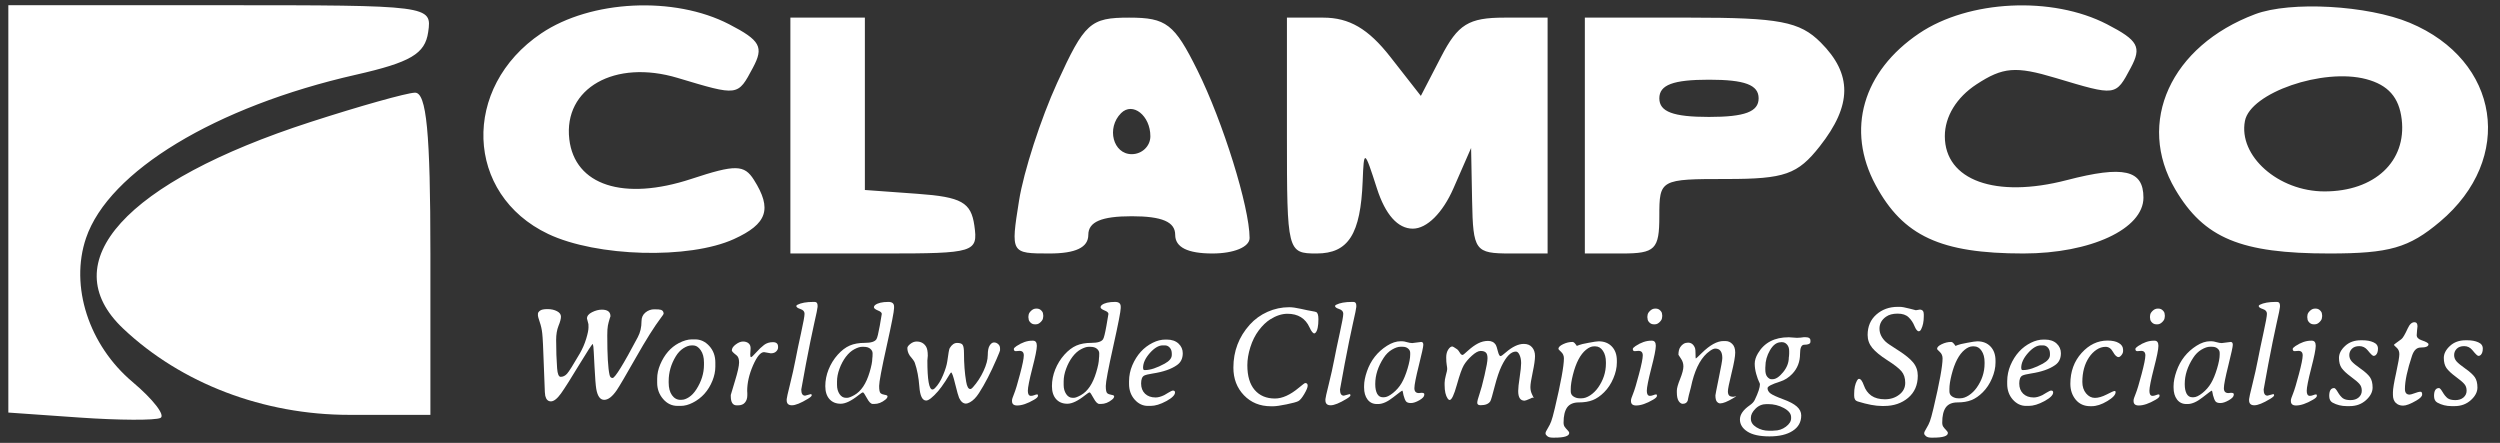
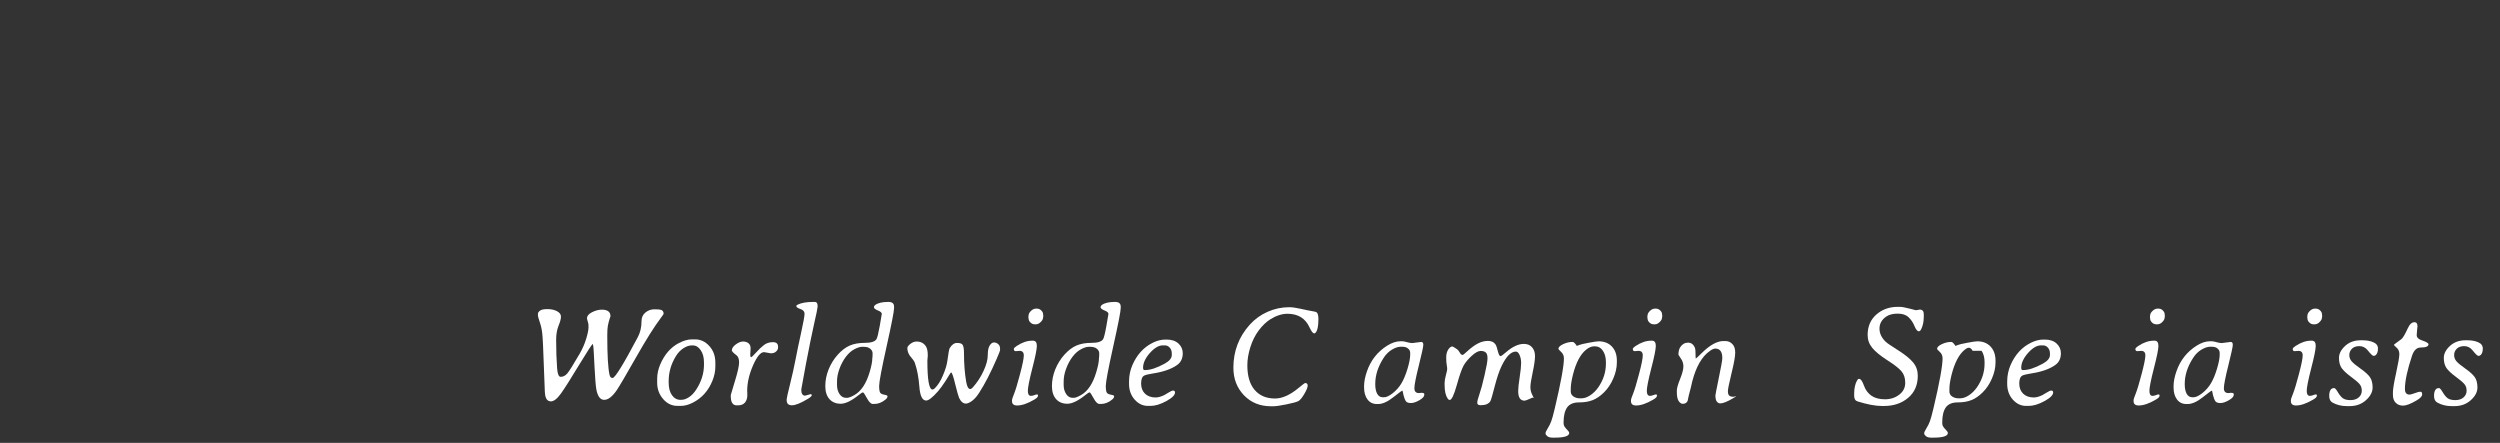
<svg xmlns="http://www.w3.org/2000/svg" width="175" height="31" viewBox="0 0 175 31" fill="none">
  <rect x="0" y="0" width="175" height="31" fill="#333333" stroke="none" />
-   <path fill-rule="evenodd" clip-rule="evenodd" d="M0.584 28.879L5.58 29.229C8.328 29.421 10.871 29.433 11.232 29.255C11.592 29.078 10.715 27.948 9.283 26.742C6.215 24.161 4.878 20.032 6.022 16.665C7.61 11.99 15.094 7.46 24.914 5.231C28.74 4.362 29.749 3.769 29.971 2.256C30.247 0.377 30.154 0.365 15.417 0.365H0.584V28.879ZM37.888 2.336C32.28 6.115 32.542 13.61 38.377 16.38C41.761 17.985 48.243 18.163 51.376 16.735C53.714 15.67 54.065 14.629 52.773 12.587C52.096 11.517 51.474 11.507 48.4 12.522C43.653 14.089 40.227 12.975 39.851 9.744C39.436 6.172 43.032 4.135 47.429 5.453C51.706 6.734 51.632 6.745 52.705 4.739C53.48 3.29 53.228 2.829 51.04 1.698C47.198 -0.288 41.361 -0.005 37.888 2.336ZM134.34 2.336C130.386 5.001 129.211 9.089 131.29 12.95C133.215 16.524 135.847 17.744 141.634 17.744C146.345 17.744 150.041 16.026 150.041 13.835C150.041 11.888 148.662 11.573 144.672 12.609C139.685 13.904 136.138 12.624 136.138 9.531C136.138 8.16 136.956 6.821 138.35 5.907C140.205 4.692 141.097 4.618 143.881 5.453C148.158 6.734 148.084 6.745 149.157 4.739C149.932 3.29 149.68 2.829 147.492 1.698C143.65 -0.288 137.814 -0.005 134.34 2.336ZM157.862 0.992C151.95 3.213 149.506 8.581 152.272 13.264C154.288 16.677 156.855 17.744 163.049 17.744C167.26 17.744 168.619 17.354 170.799 15.519C176.048 11.102 175.005 4.237 168.683 1.595C165.743 0.368 160.329 0.065 157.862 0.992ZM55.327 17.744H61.905C68.228 17.744 68.472 17.668 68.205 15.789C67.974 14.164 67.304 13.788 64.234 13.567L60.541 13.299V1.234H55.327V17.744ZM74.002 5.796C72.856 8.305 71.654 12.019 71.332 14.051C70.747 17.733 70.753 17.744 73.463 17.744C75.3 17.744 76.182 17.321 76.182 16.44C76.182 15.53 77.099 15.137 79.223 15.137C81.347 15.137 82.264 15.53 82.264 16.44C82.264 17.309 83.133 17.744 84.871 17.744C86.379 17.744 87.476 17.286 87.472 16.658C87.463 14.485 85.611 8.533 83.822 4.927C82.205 1.666 81.645 1.234 79.038 1.234C76.32 1.234 75.92 1.596 74.002 5.796ZM90.085 9.489C90.085 17.616 90.117 17.744 92.164 17.744C94.386 17.744 95.244 16.393 95.387 12.676C95.472 10.442 95.508 10.46 96.382 13.182C96.973 15.026 97.846 16.006 98.897 16.006C99.881 16.006 100.987 14.908 101.742 13.182L102.977 10.358L103.047 14.051C103.115 17.559 103.249 17.744 105.725 17.744H108.332V1.234H105.314C102.805 1.234 102.054 1.698 100.878 3.974L99.46 6.713L97.317 3.974C95.781 2.013 94.449 1.234 92.629 1.234H90.085V9.489ZM110.939 17.744H113.546C115.863 17.744 116.153 17.454 116.153 15.137C116.153 12.56 116.208 12.53 120.868 12.53C124.929 12.53 125.835 12.211 127.385 10.241C129.651 7.362 129.669 5.192 127.449 2.972C125.984 1.507 124.553 1.234 118.325 1.234H110.939V17.744ZM168.119 8.351C168.47 11.299 166.22 13.399 162.714 13.399C159.484 13.399 156.676 10.912 157.145 8.467C157.522 6.497 162.617 4.739 165.631 5.539C167.17 5.946 167.936 6.813 168.119 8.351ZM123.104 6.882C123.104 7.823 122.139 8.185 119.628 8.185C117.118 8.185 116.153 7.823 116.153 6.882C116.153 5.941 117.118 5.579 119.628 5.579C122.139 5.579 123.104 5.941 123.104 6.882ZM21.73 8.542C8.772 12.739 3.694 18.341 8.622 23.001C12.683 26.841 18.447 29.04 24.451 29.04H30.128V17.744C30.128 9.266 29.857 6.457 29.042 6.487C28.445 6.508 25.154 7.433 21.73 8.542ZM80.526 9.54C80.526 10.229 79.94 10.792 79.223 10.792C77.914 10.792 77.436 8.958 78.475 7.92C79.286 7.109 80.526 8.088 80.526 9.54Z" fill="white" />
  <path d="M44.906 22.486C44.906 22.232 44.995 22.031 45.174 21.881C45.357 21.728 45.567 21.651 45.804 21.651C46.042 21.651 46.198 21.664 46.273 21.69C46.393 21.733 46.454 21.824 46.454 21.964C46.454 21.987 46.392 22.079 46.268 22.242C45.806 22.854 45.223 23.78 44.52 25.02C43.817 26.257 43.37 27.019 43.178 27.305C42.868 27.761 42.574 27.989 42.294 27.989C42.011 27.989 41.825 27.732 41.737 27.217C41.698 26.989 41.657 26.467 41.615 25.65C41.576 24.83 41.55 24.371 41.537 24.273L41.498 24.078C41.449 24.078 41.132 24.561 40.546 25.528C39.963 26.495 39.538 27.165 39.272 27.54C39.005 27.911 38.769 28.096 38.564 28.096C38.362 28.096 38.23 27.966 38.168 27.706L38.139 27.442C38.132 27.351 38.108 26.716 38.066 25.538C38.027 24.356 37.991 23.625 37.958 23.346C37.929 23.062 37.87 22.796 37.782 22.545C37.698 22.291 37.656 22.145 37.656 22.105V21.964C37.656 21.892 37.703 21.821 37.797 21.749C37.892 21.674 38.067 21.637 38.324 21.637C38.582 21.637 38.803 21.686 38.988 21.783C39.174 21.881 39.267 22.008 39.267 22.164C39.267 22.317 39.21 22.532 39.096 22.808C38.985 23.085 38.93 23.412 38.93 23.79C38.93 24.526 38.953 25.189 38.998 25.782C39.028 26.179 39.111 26.378 39.247 26.378C39.413 26.378 39.561 26.306 39.691 26.163C39.825 26.016 40.123 25.544 40.585 24.747C40.777 24.412 40.927 24.067 41.034 23.712C41.142 23.357 41.195 23.093 41.195 22.921L41.19 22.691L41.088 22.296C41.088 22.12 41.205 21.974 41.439 21.856C41.677 21.736 41.907 21.676 42.128 21.676C42.531 21.676 42.733 21.83 42.733 22.14L42.679 22.301C42.624 22.477 42.582 22.639 42.553 22.789C42.523 22.939 42.509 23.17 42.509 23.482C42.509 24.862 42.562 25.784 42.67 26.246C42.702 26.389 42.772 26.46 42.88 26.46C43.049 26.46 43.638 25.507 44.647 23.599C44.82 23.274 44.906 22.903 44.906 22.486Z" fill="white" />
  <path d="M48.502 24.18H48.404C48.231 24.18 48.041 24.247 47.833 24.381C47.628 24.514 47.452 24.701 47.306 24.942C46.974 25.486 46.807 26.065 46.807 26.68V26.783C46.807 27.151 46.884 27.444 47.037 27.662C47.193 27.88 47.392 27.989 47.633 27.989L47.681 27.984H47.73C47.873 27.984 48.039 27.924 48.228 27.803C48.417 27.68 48.588 27.499 48.741 27.261C49.099 26.708 49.278 26.132 49.278 25.533V25.377C49.278 25.019 49.202 24.73 49.048 24.512C48.899 24.291 48.717 24.18 48.502 24.18ZM48.433 23.756H48.653C49.04 23.756 49.374 23.912 49.654 24.224C49.934 24.534 50.074 24.919 50.074 25.381V25.665C50.074 25.99 50.005 26.321 49.869 26.656C49.586 27.352 49.13 27.862 48.502 28.184C48.209 28.337 47.924 28.413 47.647 28.413H47.432C47.032 28.413 46.694 28.252 46.417 27.93C46.14 27.608 46.002 27.229 46.002 26.793V26.505C46.002 26.179 46.074 25.847 46.217 25.509C46.513 24.815 46.944 24.319 47.511 24.019C47.849 23.844 48.157 23.756 48.433 23.756Z" fill="white" />
  <path d="M51.565 28.374C51.292 28.374 51.155 28.16 51.155 27.73V27.647C51.155 27.637 51.251 27.317 51.443 26.685C51.639 26.05 51.736 25.613 51.736 25.372C51.736 25.131 51.678 24.965 51.56 24.874C51.339 24.704 51.228 24.591 51.228 24.532C51.228 24.386 51.32 24.246 51.502 24.112C51.684 23.975 51.853 23.907 52.01 23.907C52.166 23.907 52.293 23.946 52.39 24.024C52.491 24.102 52.542 24.22 52.542 24.376L52.517 24.825C52.517 24.942 52.537 25.001 52.576 25.001C52.615 25.001 52.732 24.892 52.928 24.674C53.126 24.452 53.312 24.276 53.484 24.146C53.657 24.016 53.863 23.951 54.104 23.951C54.345 23.951 54.465 24.058 54.465 24.273V24.322C54.465 24.423 54.42 24.517 54.329 24.605C54.241 24.69 54.117 24.732 53.958 24.732L53.484 24.649C53.24 24.649 52.981 24.962 52.708 25.587C52.438 26.212 52.303 26.806 52.303 27.369L52.312 27.515C52.312 27.567 52.312 27.619 52.312 27.671C52.312 27.88 52.257 28.049 52.146 28.179C52.039 28.309 51.876 28.374 51.658 28.374H51.565Z" fill="white" />
  <path d="M56.357 27.696L56.758 27.588C56.8 27.588 56.821 27.616 56.821 27.671C56.821 27.727 56.73 27.81 56.548 27.92C56.053 28.22 55.682 28.37 55.434 28.37C55.19 28.37 55.068 28.252 55.068 28.018V27.94C55.068 27.872 55.147 27.523 55.303 26.895C55.459 26.267 55.586 25.697 55.684 25.186C55.781 24.675 55.911 24.05 56.074 23.311C56.237 22.573 56.318 22.123 56.318 21.964C56.318 21.804 56.222 21.694 56.03 21.632C55.838 21.57 55.742 21.5 55.742 21.422C55.742 21.389 55.768 21.36 55.82 21.334C56.077 21.201 56.45 21.134 56.938 21.134H57.026C57.163 21.134 57.231 21.22 57.231 21.393V21.48C57.231 21.562 57.15 21.959 56.987 22.672C56.828 23.385 56.637 24.32 56.416 25.479C56.198 26.635 56.089 27.23 56.089 27.266C56.089 27.553 56.178 27.696 56.357 27.696Z" fill="white" />
  <path d="M62.585 21.564C62.585 21.785 62.411 22.68 62.062 24.249C61.714 25.814 61.54 26.737 61.54 27.017C61.54 27.294 61.572 27.461 61.638 27.52C61.706 27.579 61.803 27.618 61.931 27.637C62.061 27.657 62.126 27.691 62.126 27.74C62.126 27.818 62.077 27.896 61.979 27.974C61.732 28.176 61.471 28.277 61.198 28.277H61.096C60.965 28.277 60.829 28.142 60.685 27.872C60.539 27.601 60.446 27.466 60.407 27.466C60.365 27.466 60.264 27.53 60.104 27.657C59.6 28.06 59.182 28.262 58.85 28.262C58.518 28.262 58.254 28.153 58.059 27.935C57.867 27.717 57.771 27.414 57.771 27.027C57.771 26.636 57.847 26.249 58 25.865C58.156 25.477 58.37 25.133 58.64 24.83C58.913 24.527 59.193 24.314 59.48 24.19C59.769 24.063 60.126 24 60.549 24C60.972 24 61.239 23.915 61.349 23.746C61.411 23.651 61.489 23.339 61.584 22.808C61.678 22.278 61.725 22 61.725 21.974C61.725 21.883 61.633 21.801 61.447 21.73C61.265 21.655 61.174 21.58 61.174 21.505C61.174 21.45 61.2 21.401 61.252 21.358C61.441 21.209 61.753 21.134 62.189 21.134C62.453 21.134 62.585 21.243 62.585 21.461V21.564ZM59.216 27.847H59.304C59.408 27.847 59.574 27.784 59.802 27.657C60.277 27.39 60.633 26.858 60.871 26.06C60.998 25.637 61.061 25.315 61.061 25.093L61.076 24.957L61.081 24.771V24.727C61.081 24.61 61.027 24.506 60.92 24.415C60.812 24.324 60.664 24.278 60.475 24.278H60.329C60.192 24.278 60.017 24.335 59.802 24.449C59.59 24.56 59.392 24.737 59.206 24.981C59.024 25.225 58.876 25.504 58.762 25.816C58.648 26.125 58.591 26.42 58.591 26.7V26.949C58.591 27.196 58.65 27.408 58.767 27.584C58.884 27.759 59.034 27.847 59.216 27.847Z" fill="white" />
  <path d="M65.272 27.266C65.324 27.266 65.38 27.237 65.438 27.178C65.663 26.954 65.855 26.648 66.014 26.26C66.177 25.873 66.276 25.547 66.312 25.284C66.384 24.74 66.439 24.436 66.478 24.371C66.625 24.127 66.797 24.005 66.996 24.005C67.198 24.005 67.328 24.05 67.386 24.141C67.448 24.233 67.479 24.425 67.479 24.718C67.479 25.463 67.53 26.128 67.631 26.714C67.689 27.059 67.785 27.232 67.919 27.232C67.971 27.232 68.031 27.193 68.099 27.115C68.402 26.776 68.651 26.395 68.846 25.972C69.045 25.546 69.144 25.175 69.144 24.859C69.144 24.543 69.19 24.317 69.281 24.18C69.372 24.041 69.471 23.971 69.579 23.971C69.689 23.971 69.787 24.01 69.872 24.088C69.96 24.163 70.003 24.262 70.003 24.386V24.527C70.003 24.556 69.922 24.76 69.759 25.137C69.346 26.094 68.936 26.887 68.529 27.515C68.33 27.824 68.119 28.039 67.894 28.16C67.78 28.221 67.689 28.252 67.621 28.252C67.425 28.252 67.264 28.119 67.137 27.852C67.089 27.748 66.998 27.426 66.864 26.885C66.734 26.342 66.638 26.07 66.576 26.07C66.556 26.07 66.425 26.273 66.18 26.68C65.982 26.983 65.806 27.222 65.653 27.398C65.276 27.824 65.002 28.038 64.833 28.038C64.563 28.038 64.403 27.714 64.355 27.066C64.306 26.418 64.2 25.862 64.037 25.396C64.014 25.331 63.972 25.258 63.91 25.177L63.837 25.084C63.746 24.976 63.695 24.914 63.686 24.898C63.572 24.729 63.515 24.55 63.515 24.361C63.515 24.28 63.585 24.184 63.725 24.073C63.865 23.962 64.011 23.907 64.164 23.907C64.457 23.907 64.677 24.024 64.823 24.259C64.904 24.389 64.945 24.602 64.945 24.898L64.916 25.24C64.916 26.591 65.035 27.266 65.272 27.266Z" fill="white" />
  <path d="M73.013 22.242C73.013 22.333 72.96 22.433 72.852 22.54C72.745 22.647 72.636 22.701 72.525 22.701H72.422C72.312 22.701 72.214 22.659 72.13 22.574C72.045 22.489 72.003 22.402 72.003 22.311L71.988 22.213V22.159L71.993 22.145V22.11C71.999 22.091 72.003 22.075 72.003 22.061C72.003 21.974 72.056 21.876 72.164 21.768C72.274 21.658 72.395 21.602 72.525 21.602H72.579C72.699 21.602 72.802 21.645 72.886 21.73C72.971 21.814 73.013 21.895 73.013 21.974L73.028 22.076V22.145L73.023 22.159V22.193C73.017 22.219 73.013 22.236 73.013 22.242ZM71.104 24.581C71.013 24.581 70.968 24.53 70.968 24.43C70.968 24.377 71.031 24.309 71.158 24.224C71.536 23.974 71.898 23.848 72.247 23.848H72.31C72.489 23.848 72.579 23.969 72.579 24.21C72.579 24.447 72.473 24.973 72.261 25.787C72.053 26.601 71.949 27.125 71.949 27.359C71.949 27.593 72.022 27.71 72.169 27.71C72.237 27.71 72.314 27.694 72.398 27.662C72.483 27.626 72.551 27.608 72.603 27.608C72.639 27.608 72.657 27.631 72.657 27.676V27.715C72.657 27.787 72.567 27.875 72.388 27.979C71.926 28.249 71.531 28.384 71.202 28.384C70.961 28.384 70.841 28.282 70.841 28.077V28.013C70.841 27.951 70.891 27.797 70.992 27.549C71.093 27.299 71.23 26.845 71.402 26.187C71.578 25.526 71.666 25.09 71.666 24.879C71.666 24.667 71.568 24.561 71.373 24.561C71.23 24.574 71.14 24.581 71.104 24.581Z" fill="white" />
  <path d="M78.45 21.564C78.45 21.785 78.276 22.68 77.927 24.249C77.579 25.814 77.405 26.737 77.405 27.017C77.405 27.294 77.438 27.461 77.503 27.52C77.571 27.579 77.669 27.618 77.796 27.637C77.926 27.657 77.991 27.691 77.991 27.74C77.991 27.818 77.942 27.896 77.844 27.974C77.597 28.176 77.337 28.277 77.063 28.277H76.961C76.83 28.277 76.694 28.142 76.55 27.872C76.404 27.601 76.311 27.466 76.272 27.466C76.23 27.466 76.129 27.53 75.969 27.657C75.465 28.06 75.047 28.262 74.715 28.262C74.383 28.262 74.119 28.153 73.924 27.935C73.732 27.717 73.636 27.414 73.636 27.027C73.636 26.636 73.712 26.249 73.865 25.865C74.021 25.477 74.235 25.133 74.505 24.83C74.778 24.527 75.058 24.314 75.345 24.19C75.634 24.063 75.991 24 76.414 24C76.837 24 77.104 23.915 77.215 23.746C77.276 23.651 77.355 23.339 77.449 22.808C77.543 22.278 77.591 22 77.591 21.974C77.591 21.883 77.498 21.801 77.312 21.73C77.13 21.655 77.039 21.58 77.039 21.505C77.039 21.45 77.065 21.401 77.117 21.358C77.306 21.209 77.618 21.134 78.054 21.134C78.318 21.134 78.45 21.243 78.45 21.461V21.564ZM75.081 27.847H75.169C75.273 27.847 75.439 27.784 75.667 27.657C76.142 27.39 76.498 26.858 76.736 26.06C76.863 25.637 76.927 25.315 76.927 25.093L76.941 24.957L76.946 24.771V24.727C76.946 24.61 76.892 24.506 76.785 24.415C76.677 24.324 76.529 24.278 76.341 24.278H76.194C76.057 24.278 75.882 24.335 75.667 24.449C75.455 24.56 75.257 24.737 75.071 24.981C74.889 25.225 74.741 25.504 74.627 25.816C74.513 26.125 74.456 26.42 74.456 26.7V26.949C74.456 27.196 74.515 27.408 74.632 27.584C74.749 27.759 74.899 27.847 75.081 27.847Z" fill="white" />
  <path d="M81.538 24.176H81.391C81.108 24.176 80.807 24.355 80.488 24.713C80.172 25.071 80.014 25.416 80.014 25.748L80.019 25.772C80.019 25.86 80.05 25.904 80.112 25.904H80.171C80.525 25.904 80.978 25.754 81.528 25.455C81.86 25.273 82.026 25.069 82.026 24.845V24.757C82.026 24.581 81.979 24.441 81.884 24.337C81.79 24.229 81.674 24.176 81.538 24.176ZM79.033 26.871V26.685C79.036 26.291 79.113 25.919 79.263 25.567C79.578 24.831 80.057 24.306 80.698 23.99C80.991 23.844 81.285 23.77 81.582 23.77H81.674C82.019 23.77 82.293 23.863 82.495 24.049C82.693 24.234 82.793 24.46 82.793 24.727C82.793 25.095 82.657 25.372 82.387 25.557C81.99 25.837 81.429 26.032 80.703 26.143C80.394 26.192 80.192 26.241 80.097 26.29C79.951 26.364 79.878 26.55 79.878 26.846C79.878 27.142 79.969 27.38 80.151 27.559C80.337 27.735 80.584 27.823 80.893 27.823C81.069 27.823 81.271 27.767 81.499 27.657C81.531 27.64 81.627 27.584 81.787 27.486C81.946 27.388 82.054 27.339 82.109 27.339C82.203 27.339 82.251 27.383 82.251 27.471C82.251 27.654 82.046 27.857 81.635 28.081C81.225 28.303 80.861 28.413 80.542 28.413H80.351C79.997 28.413 79.687 28.265 79.424 27.969C79.163 27.673 79.033 27.307 79.033 26.871Z" fill="white" />
  <path d="M90.243 21.505C90.451 21.505 90.721 21.542 91.053 21.617C91.385 21.692 91.639 21.744 91.815 21.773C91.994 21.803 92.102 21.827 92.137 21.847C92.238 21.899 92.289 22.063 92.289 22.34C92.289 22.828 92.222 23.145 92.088 23.292L92.01 23.341C91.909 23.341 91.796 23.201 91.669 22.921C91.379 22.283 90.863 21.964 90.121 21.964C89.73 21.964 89.327 22.096 88.91 22.359C88.637 22.532 88.371 22.787 88.114 23.126C87.86 23.464 87.663 23.858 87.523 24.307C87.383 24.753 87.314 25.173 87.314 25.567C87.314 26.319 87.484 26.895 87.826 27.295C88.171 27.696 88.645 27.896 89.247 27.896C89.761 27.896 90.319 27.644 90.922 27.139C91.182 26.921 91.33 26.812 91.366 26.812C91.48 26.812 91.537 26.874 91.537 26.998C91.537 27.118 91.457 27.313 91.297 27.584C91.138 27.854 90.998 28.02 90.878 28.081C90.757 28.143 90.482 28.218 90.052 28.306C89.623 28.394 89.315 28.438 89.13 28.438H88.964C88.199 28.438 87.569 28.181 87.074 27.666C86.583 27.152 86.337 26.509 86.337 25.738C86.337 24.579 86.721 23.573 87.489 22.721C87.834 22.34 88.248 22.042 88.729 21.827C89.214 21.612 89.719 21.505 90.243 21.505Z" fill="white" />
-   <path d="M94.068 27.696L94.469 27.588C94.511 27.588 94.532 27.616 94.532 27.671C94.532 27.727 94.441 27.81 94.259 27.92C93.764 28.22 93.393 28.37 93.145 28.37C92.901 28.37 92.779 28.252 92.779 28.018V27.94C92.779 27.872 92.857 27.523 93.014 26.895C93.17 26.267 93.297 25.697 93.394 25.186C93.492 24.675 93.622 24.05 93.785 23.311C93.948 22.573 94.029 22.123 94.029 21.964C94.029 21.804 93.933 21.694 93.741 21.632C93.549 21.57 93.453 21.5 93.453 21.422C93.453 21.389 93.479 21.36 93.531 21.334C93.788 21.201 94.161 21.134 94.649 21.134H94.737C94.874 21.134 94.942 21.22 94.942 21.393V21.48C94.942 21.562 94.861 21.959 94.698 22.672C94.538 23.385 94.348 24.32 94.127 25.479C93.909 26.635 93.8 27.23 93.8 27.266C93.8 27.553 93.889 27.696 94.068 27.696Z" fill="white" />
  <path d="M98.714 24.83V24.698C98.714 24.581 98.665 24.482 98.567 24.4C98.473 24.316 98.343 24.273 98.177 24.273H98.03C97.864 24.273 97.667 24.34 97.439 24.473C97.212 24.607 97.016 24.8 96.853 25.054C96.463 25.657 96.268 26.26 96.268 26.866V26.915C96.268 27.175 96.312 27.39 96.399 27.559C96.491 27.725 96.622 27.808 96.795 27.808H96.883C97.052 27.808 97.26 27.709 97.508 27.51C97.755 27.312 97.955 27.082 98.108 26.822C98.264 26.558 98.404 26.22 98.528 25.806C98.652 25.393 98.714 25.067 98.714 24.83ZM98.86 24.015L99.485 23.936C99.583 23.936 99.632 24.003 99.632 24.137C99.632 24.267 99.527 24.748 99.319 25.582C99.111 26.415 99.007 26.945 99.007 27.173C99.007 27.401 99.112 27.515 99.324 27.515L99.505 27.496C99.635 27.496 99.7 27.526 99.7 27.588V27.637C99.7 27.758 99.584 27.885 99.353 28.018C99.126 28.148 98.928 28.213 98.763 28.213C98.597 28.213 98.483 28.174 98.421 28.096C98.359 28.015 98.3 27.87 98.245 27.662L98.206 27.466C98.19 27.385 98.175 27.344 98.162 27.344C98.133 27.344 97.919 27.5 97.522 27.813C97.129 28.125 96.777 28.282 96.468 28.282H96.38C96.106 28.282 95.888 28.176 95.726 27.964C95.566 27.75 95.486 27.471 95.486 27.129V27.027C95.486 26.718 95.555 26.368 95.692 25.977C95.958 25.219 96.424 24.628 97.088 24.205C97.42 23.993 97.74 23.887 98.05 23.887H98.142C98.234 23.887 98.349 23.909 98.489 23.951C98.632 23.993 98.756 24.015 98.86 24.015Z" fill="white" />
  <path d="M106.718 28.047C106.422 28.047 106.274 27.823 106.274 27.373C106.274 27.172 106.308 26.849 106.377 26.407C106.445 25.961 106.479 25.631 106.479 25.416C106.479 25.201 106.443 25.014 106.372 24.854C106.3 24.692 106.214 24.61 106.113 24.61C105.768 24.61 105.433 24.95 105.107 25.631C104.948 25.962 104.788 26.434 104.629 27.046C104.472 27.658 104.371 28.003 104.326 28.081C104.212 28.27 103.984 28.365 103.642 28.365C103.486 28.365 103.408 28.309 103.408 28.199C103.408 28.085 103.458 27.885 103.559 27.598C103.66 27.312 103.779 26.871 103.916 26.275C104.056 25.676 104.126 25.277 104.126 25.079C104.126 24.877 104.085 24.742 104.004 24.674C103.926 24.602 103.805 24.566 103.642 24.566C103.48 24.566 103.275 24.678 103.027 24.903C102.783 25.124 102.596 25.346 102.466 25.567C102.336 25.788 102.173 26.249 101.977 26.949C101.782 27.649 101.615 27.998 101.475 27.998C101.429 27.998 101.383 27.966 101.338 27.901C101.195 27.692 101.123 27.378 101.123 26.959V26.802C101.123 26.666 101.152 26.487 101.211 26.265C101.273 26.044 101.304 25.901 101.304 25.836C101.304 25.767 101.292 25.67 101.27 25.543C101.247 25.412 101.235 25.237 101.235 25.015C101.235 24.794 101.283 24.612 101.377 24.468C101.471 24.325 101.566 24.254 101.66 24.254C101.699 24.254 101.815 24.32 102.007 24.454C102.052 24.483 102.126 24.581 102.226 24.747C102.266 24.812 102.324 24.845 102.402 24.845C102.419 24.845 102.542 24.74 102.773 24.532C103.008 24.32 103.237 24.156 103.462 24.039C103.69 23.922 103.924 23.863 104.165 23.863C104.409 23.863 104.59 23.956 104.707 24.141C104.743 24.2 104.79 24.346 104.848 24.581C104.907 24.812 104.969 24.927 105.034 24.927C105.034 24.927 105.036 24.927 105.039 24.927C105.088 24.927 105.21 24.841 105.405 24.669C105.864 24.272 106.284 24.073 106.665 24.073C106.918 24.073 107.112 24.153 107.246 24.312C107.382 24.468 107.451 24.672 107.451 24.923C107.451 25.173 107.397 25.551 107.29 26.055C107.182 26.557 107.128 26.903 107.128 27.095C107.128 27.284 107.169 27.46 107.25 27.622C107.332 27.782 107.364 27.862 107.348 27.862L107.255 27.832L107.187 27.872L107.08 27.92C106.891 28.005 106.77 28.047 106.718 28.047Z" fill="white" />
  <path d="M109.953 27.217V27.398C109.953 27.551 110.016 27.67 110.143 27.754C110.273 27.839 110.415 27.881 110.568 27.881H110.714C110.9 27.881 111.099 27.813 111.31 27.676C111.522 27.536 111.706 27.357 111.862 27.139C112.23 26.618 112.414 26.057 112.414 25.455V25.357C112.414 25.028 112.344 24.762 112.204 24.556C112.067 24.348 111.888 24.244 111.667 24.244H111.579C111.403 24.244 111.217 24.324 111.022 24.483C110.622 24.809 110.316 25.393 110.104 26.236C110.003 26.64 109.953 26.967 109.953 27.217ZM109.845 30.308C109.845 30.526 109.502 30.635 108.815 30.635H108.693C108.514 30.635 108.386 30.599 108.307 30.528C108.229 30.456 108.19 30.405 108.19 30.376V30.303C108.19 30.257 108.242 30.148 108.346 29.976C108.451 29.807 108.53 29.645 108.586 29.492C108.644 29.343 108.727 29.042 108.835 28.589C109.261 26.786 109.474 25.619 109.474 25.089C109.474 24.903 109.409 24.752 109.279 24.634C109.152 24.517 109.089 24.446 109.089 24.42C109.089 24.306 109.198 24.197 109.416 24.093C109.634 23.988 109.854 23.936 110.075 23.936C110.146 23.936 110.221 23.993 110.299 24.107L110.329 24.137L110.348 24.176L110.373 24.21C110.395 24.21 110.451 24.19 110.539 24.151C110.627 24.112 110.848 24.06 111.203 23.995C111.557 23.927 111.792 23.892 111.906 23.892C112.293 23.892 112.602 24.015 112.833 24.259C113.065 24.503 113.18 24.831 113.18 25.245V25.372C113.18 25.733 113.097 26.106 112.931 26.49C112.768 26.871 112.555 27.193 112.291 27.456C112.031 27.717 111.764 27.901 111.491 28.008C111.221 28.116 110.897 28.169 110.519 28.169C110.142 28.169 109.868 28.287 109.699 28.521C109.533 28.759 109.45 29.11 109.45 29.576C109.45 29.706 109.476 29.807 109.528 29.878C109.58 29.953 109.645 30.03 109.723 30.108C109.805 30.189 109.845 30.256 109.845 30.308Z" fill="white" />
  <path d="M116.341 22.242C116.341 22.333 116.288 22.433 116.18 22.54C116.073 22.647 115.964 22.701 115.853 22.701H115.751C115.64 22.701 115.542 22.659 115.458 22.574C115.373 22.489 115.331 22.402 115.331 22.311L115.316 22.213V22.159L115.321 22.145V22.11C115.327 22.091 115.331 22.075 115.331 22.061C115.331 21.974 115.384 21.876 115.492 21.768C115.602 21.658 115.723 21.602 115.853 21.602H115.907C116.027 21.602 116.13 21.645 116.214 21.73C116.299 21.814 116.341 21.895 116.341 21.974L116.356 22.076V22.145L116.351 22.159V22.193C116.345 22.219 116.341 22.236 116.341 22.242ZM114.432 24.581C114.341 24.581 114.296 24.53 114.296 24.43C114.296 24.377 114.359 24.309 114.486 24.224C114.864 23.974 115.227 23.848 115.575 23.848H115.638C115.817 23.848 115.907 23.969 115.907 24.21C115.907 24.447 115.801 24.973 115.589 25.787C115.381 26.601 115.277 27.125 115.277 27.359C115.277 27.593 115.35 27.71 115.497 27.71C115.565 27.71 115.642 27.694 115.726 27.662C115.811 27.626 115.879 27.608 115.931 27.608C115.967 27.608 115.985 27.631 115.985 27.676V27.715C115.985 27.787 115.895 27.875 115.716 27.979C115.254 28.249 114.859 28.384 114.53 28.384C114.289 28.384 114.169 28.282 114.169 28.077V28.013C114.169 27.951 114.219 27.797 114.32 27.549C114.421 27.299 114.558 26.845 114.73 26.187C114.906 25.526 114.994 25.09 114.994 24.879C114.994 24.667 114.896 24.561 114.701 24.561C114.558 24.574 114.468 24.581 114.432 24.581Z" fill="white" />
  <path d="M120.562 25.064C120.562 24.622 120.396 24.4 120.064 24.4C119.97 24.4 119.843 24.457 119.683 24.571C119.133 24.958 118.725 25.668 118.458 26.7L118.36 27.125L118.219 27.662L118.165 27.911L118.145 28.028C118.093 28.187 117.974 28.267 117.789 28.267C117.688 28.267 117.594 28.202 117.506 28.072C117.421 27.942 117.379 27.738 117.379 27.461V27.344C117.379 27.178 117.455 26.907 117.608 26.529C117.761 26.148 117.838 25.855 117.838 25.65C117.838 25.445 117.779 25.261 117.662 25.098C117.548 24.932 117.491 24.845 117.491 24.835C117.491 24.604 117.535 24.423 117.623 24.293C117.76 24.088 117.94 23.985 118.165 23.985C118.393 23.985 118.555 24.114 118.653 24.371C118.676 24.433 118.687 24.569 118.687 24.781C118.687 24.993 118.694 25.098 118.707 25.098C118.723 25.098 118.861 24.97 119.122 24.713C119.691 24.153 120.198 23.873 120.64 23.873H120.777C120.966 23.873 121.127 23.941 121.26 24.078C121.397 24.211 121.465 24.413 121.465 24.683C121.465 24.95 121.379 25.432 121.207 26.128C121.037 26.822 120.953 27.242 120.953 27.388C120.953 27.531 120.984 27.632 121.045 27.691C121.107 27.746 121.208 27.774 121.348 27.774L121.539 27.73C121.539 27.74 121.465 27.788 121.319 27.876C120.915 28.117 120.613 28.238 120.411 28.238C120.329 28.238 120.253 28.197 120.181 28.116C120.113 28.034 120.079 27.886 120.079 27.671C120.079 27.636 120.158 27.227 120.318 26.446C120.481 25.665 120.562 25.204 120.562 25.064Z" fill="white" />
-   <path d="M123.572 25.87C123.572 26.104 123.619 26.275 123.714 26.382C123.811 26.49 123.902 26.544 123.987 26.544H124.085C124.306 26.544 124.55 26.381 124.817 26.055C125.084 25.73 125.217 25.386 125.217 25.025L125.232 24.923L125.242 24.747V24.571C125.242 24.379 125.191 24.228 125.09 24.117C124.993 24.006 124.874 23.951 124.734 23.951H124.7L124.666 23.956C124.373 23.956 124.117 24.143 123.899 24.517C123.684 24.888 123.577 25.271 123.577 25.665L123.572 25.733V25.87ZM123.772 28.287H123.66C123.357 28.287 123.098 28.394 122.884 28.609C122.669 28.824 122.561 29.035 122.561 29.244V29.317C122.561 29.554 122.692 29.753 122.952 29.912C123.212 30.072 123.505 30.152 123.831 30.152H124.07C124.122 30.145 124.161 30.142 124.187 30.142C124.496 30.142 124.771 30.051 125.012 29.869C125.256 29.686 125.378 29.489 125.378 29.278V29.204C125.378 28.96 125.208 28.745 124.866 28.56C124.524 28.378 124.159 28.287 123.772 28.287ZM126.296 24.132C126.101 24.132 126.003 24.345 126.003 24.771C126.003 25.321 125.823 25.787 125.461 26.168C125.214 26.428 124.931 26.609 124.612 26.709C124.023 26.895 123.728 27.048 123.728 27.169C123.728 27.315 123.798 27.44 123.938 27.544C124.081 27.649 124.373 27.782 124.812 27.945C125.252 28.104 125.574 28.275 125.779 28.457C125.984 28.64 126.086 28.848 126.086 29.082C126.086 29.545 125.886 29.904 125.486 30.161C125.089 30.419 124.548 30.547 123.865 30.547C123.181 30.547 122.665 30.435 122.317 30.21C121.969 29.986 121.795 29.703 121.795 29.361C121.795 29.019 122.024 28.689 122.483 28.37C122.652 28.252 122.768 28.129 122.83 27.998C123.074 27.491 123.196 27.123 123.196 26.895C123.196 26.859 123.172 26.796 123.123 26.705C123.074 26.61 123.012 26.436 122.937 26.182C122.866 25.928 122.83 25.688 122.83 25.46C122.83 25.232 122.905 24.991 123.054 24.737C123.497 23.985 124.215 23.609 125.208 23.609H125.222L125.789 23.648C125.854 23.648 125.935 23.643 126.033 23.634L126.272 23.604H126.379C126.614 23.604 126.731 23.682 126.731 23.839V23.922C126.731 24.062 126.586 24.132 126.296 24.132Z" fill="white" />
  <path d="M134.665 21.998V22.145C134.665 22.509 134.603 22.812 134.479 23.053C134.434 23.144 134.378 23.189 134.313 23.189C134.215 23.189 134.116 23.069 134.015 22.828C133.918 22.584 133.779 22.377 133.6 22.208C133.424 22.039 133.171 21.954 132.839 21.954H132.829C132.494 21.954 132.225 22.026 132.023 22.169C131.717 22.384 131.564 22.662 131.564 23.004C131.564 23.346 131.716 23.658 132.018 23.941C132.096 24.016 132.381 24.21 132.873 24.522C133.364 24.835 133.716 25.121 133.927 25.381C134.139 25.642 134.245 25.948 134.245 26.299C134.245 26.954 134.018 27.471 133.566 27.852C133.114 28.23 132.555 28.418 131.891 28.418H131.721C131.284 28.418 130.723 28.313 130.036 28.101C129.873 28.052 129.792 27.922 129.792 27.71V27.559C129.792 27.188 129.857 26.884 129.987 26.646C130.033 26.561 130.08 26.519 130.129 26.519C130.249 26.519 130.363 26.672 130.471 26.978C130.578 27.284 130.752 27.523 130.993 27.696C131.237 27.865 131.555 27.95 131.945 27.95C132.336 27.95 132.669 27.842 132.946 27.627C133.226 27.413 133.366 27.136 133.366 26.797C133.366 26.459 133.276 26.187 133.097 25.982C132.922 25.777 132.593 25.521 132.111 25.215C131.633 24.91 131.283 24.623 131.061 24.356C130.843 24.089 130.734 23.787 130.734 23.448C130.734 22.852 130.938 22.376 131.345 22.017C131.751 21.66 132.248 21.48 132.834 21.48H133C133.13 21.48 133.346 21.52 133.649 21.598C133.952 21.676 134.105 21.715 134.108 21.715L134.245 21.695L134.377 21.671C134.569 21.671 134.665 21.78 134.665 21.998Z" fill="white" />
-   <path d="M136.459 27.217V27.398C136.459 27.551 136.522 27.67 136.649 27.754C136.779 27.839 136.921 27.881 137.074 27.881H137.22C137.406 27.881 137.605 27.813 137.816 27.676C138.028 27.536 138.212 27.357 138.368 27.139C138.736 26.618 138.92 26.057 138.92 25.455V25.357C138.92 25.028 138.85 24.762 138.71 24.556C138.573 24.348 138.394 24.244 138.173 24.244H138.085C137.909 24.244 137.723 24.324 137.528 24.483C137.128 24.809 136.822 25.393 136.61 26.236C136.509 26.64 136.459 26.967 136.459 27.217ZM136.351 30.308C136.351 30.526 136.008 30.635 135.321 30.635H135.199C135.02 30.635 134.892 30.599 134.813 30.528C134.735 30.456 134.696 30.405 134.696 30.376V30.303C134.696 30.257 134.748 30.148 134.852 29.976C134.957 29.807 135.036 29.645 135.092 29.492C135.15 29.343 135.233 29.042 135.341 28.589C135.767 26.786 135.98 25.619 135.98 25.089C135.98 24.903 135.915 24.752 135.785 24.634C135.658 24.517 135.595 24.446 135.595 24.42C135.595 24.306 135.704 24.197 135.922 24.093C136.14 23.988 136.36 23.936 136.581 23.936C136.652 23.936 136.727 23.993 136.805 24.107L136.835 24.137L136.854 24.176L136.879 24.21C136.901 24.21 136.957 24.19 137.045 24.151C137.133 24.112 137.354 24.06 137.709 23.995C138.063 23.927 138.298 23.892 138.412 23.892C138.799 23.892 139.108 24.015 139.339 24.259C139.57 24.503 139.686 24.831 139.686 25.245V25.372C139.686 25.733 139.603 26.106 139.437 26.49C139.274 26.871 139.061 27.193 138.797 27.456C138.537 27.717 138.27 27.901 137.997 28.008C137.727 28.116 137.403 28.169 137.025 28.169C136.648 28.169 136.374 28.287 136.205 28.521C136.039 28.759 135.956 29.11 135.956 29.576C135.956 29.706 135.982 29.807 136.034 29.878C136.086 29.953 136.151 30.03 136.229 30.108C136.311 30.189 136.351 30.256 136.351 30.308Z" fill="white" />
+   <path d="M136.459 27.217V27.398C136.459 27.551 136.522 27.67 136.649 27.754C136.779 27.839 136.921 27.881 137.074 27.881H137.22C137.406 27.881 137.605 27.813 137.816 27.676C138.028 27.536 138.212 27.357 138.368 27.139C138.736 26.618 138.92 26.057 138.92 25.455V25.357C138.92 25.028 138.85 24.762 138.71 24.556H138.085C137.909 24.244 137.723 24.324 137.528 24.483C137.128 24.809 136.822 25.393 136.61 26.236C136.509 26.64 136.459 26.967 136.459 27.217ZM136.351 30.308C136.351 30.526 136.008 30.635 135.321 30.635H135.199C135.02 30.635 134.892 30.599 134.813 30.528C134.735 30.456 134.696 30.405 134.696 30.376V30.303C134.696 30.257 134.748 30.148 134.852 29.976C134.957 29.807 135.036 29.645 135.092 29.492C135.15 29.343 135.233 29.042 135.341 28.589C135.767 26.786 135.98 25.619 135.98 25.089C135.98 24.903 135.915 24.752 135.785 24.634C135.658 24.517 135.595 24.446 135.595 24.42C135.595 24.306 135.704 24.197 135.922 24.093C136.14 23.988 136.36 23.936 136.581 23.936C136.652 23.936 136.727 23.993 136.805 24.107L136.835 24.137L136.854 24.176L136.879 24.21C136.901 24.21 136.957 24.19 137.045 24.151C137.133 24.112 137.354 24.06 137.709 23.995C138.063 23.927 138.298 23.892 138.412 23.892C138.799 23.892 139.108 24.015 139.339 24.259C139.57 24.503 139.686 24.831 139.686 25.245V25.372C139.686 25.733 139.603 26.106 139.437 26.49C139.274 26.871 139.061 27.193 138.797 27.456C138.537 27.717 138.27 27.901 137.997 28.008C137.727 28.116 137.403 28.169 137.025 28.169C136.648 28.169 136.374 28.287 136.205 28.521C136.039 28.759 135.956 29.11 135.956 29.576C135.956 29.706 135.982 29.807 136.034 29.878C136.086 29.953 136.151 30.03 136.229 30.108C136.311 30.189 136.351 30.256 136.351 30.308Z" fill="white" />
  <path d="M143.008 24.176H142.862C142.579 24.176 142.278 24.355 141.959 24.713C141.643 25.071 141.485 25.416 141.485 25.748L141.49 25.772C141.49 25.86 141.521 25.904 141.583 25.904H141.641C141.996 25.904 142.449 25.754 142.999 25.455C143.331 25.273 143.497 25.069 143.497 24.845V24.757C143.497 24.581 143.449 24.441 143.355 24.337C143.261 24.229 143.145 24.176 143.008 24.176ZM140.504 26.871V26.685C140.507 26.291 140.584 25.919 140.733 25.567C141.049 24.831 141.527 24.306 142.169 23.99C142.462 23.844 142.756 23.77 143.052 23.77H143.145C143.49 23.77 143.764 23.863 143.965 24.049C144.164 24.234 144.263 24.46 144.263 24.727C144.263 25.095 144.128 25.372 143.858 25.557C143.461 25.837 142.899 26.032 142.174 26.143C141.864 26.192 141.663 26.241 141.568 26.29C141.422 26.364 141.348 26.55 141.348 26.846C141.348 27.142 141.44 27.38 141.622 27.559C141.807 27.735 142.055 27.823 142.364 27.823C142.54 27.823 142.742 27.767 142.969 27.657C143.002 27.64 143.098 27.584 143.257 27.486C143.417 27.388 143.524 27.339 143.58 27.339C143.674 27.339 143.721 27.383 143.721 27.471C143.721 27.654 143.516 27.857 143.106 28.081C142.696 28.303 142.331 28.413 142.012 28.413H141.822C141.467 28.413 141.158 28.265 140.894 27.969C140.634 27.673 140.504 27.307 140.504 26.871Z" fill="white" />
-   <path d="M146.419 28.433H146.316C145.893 28.433 145.555 28.282 145.301 27.979C145.05 27.673 144.925 27.304 144.925 26.871C144.925 26.011 145.187 25.29 145.711 24.708C146.235 24.128 146.84 23.839 147.527 23.839C147.866 23.839 148.131 23.897 148.323 24.015C148.518 24.128 148.616 24.286 148.616 24.488V24.576C148.616 24.67 148.578 24.765 148.503 24.859C148.429 24.95 148.36 24.996 148.298 24.996C148.175 24.996 148.046 24.877 147.913 24.639C147.783 24.398 147.608 24.278 147.39 24.278C147.172 24.278 146.962 24.345 146.76 24.478C146.559 24.612 146.381 24.792 146.228 25.02C145.919 25.486 145.764 26.058 145.764 26.739C145.764 27.058 145.851 27.323 146.023 27.535C146.199 27.746 146.406 27.852 146.643 27.852C146.881 27.852 147.156 27.772 147.468 27.613C147.784 27.45 147.966 27.369 148.015 27.369C148.067 27.369 148.093 27.395 148.093 27.447C148.093 27.636 147.896 27.847 147.503 28.081C147.112 28.316 146.751 28.433 146.419 28.433Z" fill="white" />
  <path d="M151.523 22.242C151.523 22.333 151.469 22.433 151.362 22.54C151.255 22.647 151.146 22.701 151.035 22.701H150.932C150.822 22.701 150.724 22.659 150.639 22.574C150.555 22.489 150.512 22.402 150.512 22.311L150.498 22.213V22.159L150.503 22.145V22.11C150.509 22.091 150.512 22.075 150.512 22.061C150.512 21.974 150.566 21.876 150.674 21.768C150.784 21.658 150.905 21.602 151.035 21.602H151.089C151.209 21.602 151.312 21.645 151.396 21.73C151.481 21.814 151.523 21.895 151.523 21.974L151.538 22.076V22.145L151.533 22.159V22.193C151.526 22.219 151.523 22.236 151.523 22.242ZM149.614 24.581C149.523 24.581 149.477 24.53 149.477 24.43C149.477 24.377 149.541 24.309 149.668 24.224C150.045 23.974 150.408 23.848 150.757 23.848H150.82C150.999 23.848 151.089 23.969 151.089 24.21C151.089 24.447 150.983 24.973 150.771 25.787C150.563 26.601 150.459 27.125 150.459 27.359C150.459 27.593 150.532 27.71 150.678 27.71C150.747 27.71 150.823 27.694 150.908 27.662C150.993 27.626 151.061 27.608 151.113 27.608C151.149 27.608 151.167 27.631 151.167 27.676V27.715C151.167 27.787 151.077 27.875 150.898 27.979C150.436 28.249 150.041 28.384 149.712 28.384C149.471 28.384 149.35 28.282 149.35 28.077V28.013C149.35 27.951 149.401 27.797 149.502 27.549C149.603 27.299 149.739 26.845 149.912 26.187C150.088 25.526 150.176 25.09 150.176 24.879C150.176 24.667 150.078 24.561 149.883 24.561C149.739 24.574 149.65 24.581 149.614 24.581Z" fill="white" />
  <path d="M155.378 24.83V24.698C155.378 24.581 155.329 24.482 155.231 24.4C155.137 24.316 155.007 24.273 154.841 24.273H154.694C154.528 24.273 154.331 24.34 154.103 24.473C153.876 24.607 153.68 24.8 153.518 25.054C153.127 25.657 152.932 26.26 152.932 26.866V26.915C152.932 27.175 152.976 27.39 153.063 27.559C153.155 27.725 153.286 27.808 153.459 27.808H153.547C153.716 27.808 153.924 27.709 154.172 27.51C154.419 27.312 154.619 27.082 154.772 26.822C154.929 26.558 155.068 26.22 155.192 25.806C155.316 25.393 155.378 25.067 155.378 24.83ZM155.524 24.015L156.149 23.936C156.247 23.936 156.296 24.003 156.296 24.137C156.296 24.267 156.191 24.748 155.983 25.582C155.775 26.415 155.671 26.945 155.671 27.173C155.671 27.401 155.776 27.515 155.988 27.515L156.169 27.496C156.299 27.496 156.364 27.526 156.364 27.588V27.637C156.364 27.758 156.248 27.885 156.017 28.018C155.789 28.148 155.593 28.213 155.427 28.213C155.261 28.213 155.147 28.174 155.085 28.096C155.023 28.015 154.964 27.87 154.909 27.662L154.87 27.466C154.854 27.385 154.839 27.344 154.826 27.344C154.797 27.344 154.584 27.5 154.186 27.813C153.793 28.125 153.441 28.282 153.132 28.282H153.044C152.771 28.282 152.552 28.176 152.39 27.964C152.23 27.75 152.15 27.471 152.15 27.129V27.027C152.15 26.718 152.219 26.368 152.356 25.977C152.622 25.219 153.088 24.628 153.752 24.205C154.084 23.993 154.404 23.887 154.714 23.887H154.806C154.898 23.887 155.013 23.909 155.153 23.951C155.296 23.993 155.42 24.015 155.524 24.015Z" fill="white" />
-   <path d="M158.725 27.696L159.125 27.588C159.167 27.588 159.188 27.616 159.188 27.671C159.188 27.727 159.097 27.81 158.915 27.92C158.42 28.22 158.049 28.37 157.802 28.37C157.558 28.37 157.436 28.252 157.436 28.018V27.94C157.436 27.872 157.514 27.523 157.67 26.895C157.826 26.267 157.953 25.697 158.051 25.186C158.148 24.675 158.279 24.05 158.441 23.311C158.604 22.573 158.685 22.123 158.685 21.964C158.685 21.804 158.589 21.694 158.397 21.632C158.205 21.57 158.109 21.5 158.109 21.422C158.109 21.389 158.135 21.36 158.187 21.334C158.445 21.201 158.817 21.134 159.305 21.134H159.393C159.53 21.134 159.598 21.22 159.598 21.393V21.48C159.598 21.562 159.517 21.959 159.354 22.672C159.195 23.385 159.004 24.32 158.783 25.479C158.565 26.635 158.456 27.23 158.456 27.266C158.456 27.553 158.545 27.696 158.725 27.696Z" fill="white" />
  <path d="M162.535 22.242C162.535 22.333 162.481 22.433 162.374 22.54C162.267 22.647 162.158 22.701 162.047 22.701H161.944C161.834 22.701 161.736 22.659 161.651 22.574C161.567 22.489 161.524 22.402 161.524 22.311L161.51 22.213V22.159L161.515 22.145V22.11C161.521 22.091 161.524 22.075 161.524 22.061C161.524 21.974 161.578 21.876 161.686 21.768C161.796 21.658 161.917 21.602 162.047 21.602H162.101C162.221 21.602 162.324 21.645 162.408 21.73C162.493 21.814 162.535 21.895 162.535 21.974L162.55 22.076V22.145L162.545 22.159V22.193C162.538 22.219 162.535 22.236 162.535 22.242ZM160.626 24.581C160.535 24.581 160.489 24.53 160.489 24.43C160.489 24.377 160.553 24.309 160.68 24.224C161.057 23.974 161.42 23.848 161.769 23.848H161.832C162.011 23.848 162.101 23.969 162.101 24.21C162.101 24.447 161.995 24.973 161.783 25.787C161.575 26.601 161.471 27.125 161.471 27.359C161.471 27.593 161.544 27.71 161.69 27.71C161.759 27.71 161.835 27.694 161.92 27.662C162.005 27.626 162.073 27.608 162.125 27.608C162.161 27.608 162.179 27.631 162.179 27.676V27.715C162.179 27.787 162.089 27.875 161.91 27.979C161.448 28.249 161.053 28.384 160.724 28.384C160.483 28.384 160.362 28.282 160.362 28.077V28.013C160.362 27.951 160.413 27.797 160.514 27.549C160.615 27.299 160.751 26.845 160.924 26.187C161.1 25.526 161.188 25.09 161.188 24.879C161.188 24.667 161.09 24.561 160.895 24.561C160.751 24.574 160.662 24.581 160.626 24.581Z" fill="white" />
  <path d="M163.045 27.715C163.045 27.348 163.161 27.164 163.392 27.164C163.45 27.164 163.535 27.258 163.646 27.447C163.756 27.636 163.872 27.777 163.992 27.872C164.116 27.963 164.297 28.008 164.534 28.008C164.772 28.008 164.962 27.946 165.106 27.823C165.252 27.696 165.325 27.538 165.325 27.349C165.325 27.157 165.272 27.001 165.164 26.88C165.06 26.757 164.857 26.584 164.554 26.363C164.251 26.138 164.038 25.938 163.914 25.762C163.791 25.583 163.729 25.347 163.729 25.054C163.729 24.762 163.87 24.483 164.154 24.22C164.437 23.953 164.806 23.819 165.262 23.819H165.369C165.675 23.819 165.932 23.866 166.141 23.961C166.352 24.052 166.458 24.198 166.458 24.4C166.458 24.599 166.411 24.747 166.316 24.845C166.274 24.89 166.219 24.913 166.15 24.913C166.085 24.913 165.947 24.781 165.735 24.517C165.579 24.325 165.386 24.229 165.154 24.229C164.927 24.229 164.752 24.291 164.632 24.415C164.512 24.538 164.451 24.685 164.451 24.854C164.451 25.02 164.507 25.167 164.617 25.294C164.728 25.421 164.938 25.593 165.247 25.811C165.556 26.029 165.773 26.226 165.897 26.402C166.02 26.578 166.082 26.82 166.082 27.129C166.082 27.439 165.927 27.733 165.618 28.013C165.309 28.29 164.93 28.428 164.481 28.428H164.266C163.908 28.428 163.579 28.347 163.28 28.184C163.123 28.099 163.045 27.943 163.045 27.715Z" fill="white" />
  <path d="M167.505 27.642V27.456C167.505 27.232 167.58 26.779 167.73 26.099C167.88 25.416 167.954 24.98 167.954 24.791C167.954 24.599 167.891 24.447 167.764 24.337C167.637 24.223 167.574 24.158 167.574 24.141C167.574 24.122 167.748 23.988 168.096 23.741C168.197 23.669 168.348 23.412 168.55 22.97C168.677 22.693 168.832 22.555 169.014 22.555C169.154 22.555 169.224 22.651 169.224 22.843L169.195 23.116C169.178 23.272 169.17 23.388 169.17 23.463C169.17 23.622 169.286 23.741 169.517 23.819C169.836 23.927 169.995 24.019 169.995 24.098C169.995 24.25 169.811 24.327 169.444 24.327C169.173 24.327 168.973 24.517 168.843 24.898C168.511 25.894 168.345 26.672 168.345 27.232C168.345 27.492 168.454 27.622 168.672 27.622C168.731 27.622 168.848 27.59 169.024 27.525C169.199 27.456 169.338 27.422 169.439 27.422C169.514 27.422 169.551 27.486 169.551 27.613C169.551 27.74 169.416 27.881 169.146 28.038C168.739 28.275 168.43 28.394 168.218 28.394C168.006 28.394 167.834 28.329 167.701 28.199C167.57 28.065 167.505 27.88 167.505 27.642Z" fill="white" />
  <path d="M170.383 27.715C170.383 27.348 170.499 27.164 170.73 27.164C170.789 27.164 170.873 27.258 170.984 27.447C171.094 27.636 171.21 27.777 171.33 27.872C171.454 27.963 171.635 28.008 171.872 28.008C172.11 28.008 172.3 27.946 172.444 27.823C172.59 27.696 172.663 27.538 172.663 27.349C172.663 27.157 172.61 27.001 172.502 26.88C172.398 26.757 172.195 26.584 171.892 26.363C171.589 26.138 171.376 25.938 171.252 25.762C171.129 25.583 171.067 25.347 171.067 25.054C171.067 24.762 171.208 24.483 171.492 24.22C171.775 23.953 172.144 23.819 172.6 23.819H172.707C173.013 23.819 173.27 23.866 173.479 23.961C173.69 24.052 173.796 24.198 173.796 24.4C173.796 24.599 173.749 24.747 173.654 24.845C173.612 24.89 173.557 24.913 173.488 24.913C173.423 24.913 173.285 24.781 173.073 24.517C172.917 24.325 172.724 24.229 172.492 24.229C172.265 24.229 172.09 24.291 171.97 24.415C171.85 24.538 171.789 24.685 171.789 24.854C171.789 25.02 171.845 25.167 171.955 25.294C172.066 25.421 172.276 25.593 172.585 25.811C172.894 26.029 173.111 26.226 173.235 26.402C173.358 26.578 173.42 26.82 173.42 27.129C173.42 27.439 173.266 27.733 172.956 28.013C172.647 28.29 172.268 28.428 171.819 28.428H171.604C171.246 28.428 170.917 28.347 170.618 28.184C170.461 28.099 170.383 27.943 170.383 27.715Z" fill="white" />
</svg>